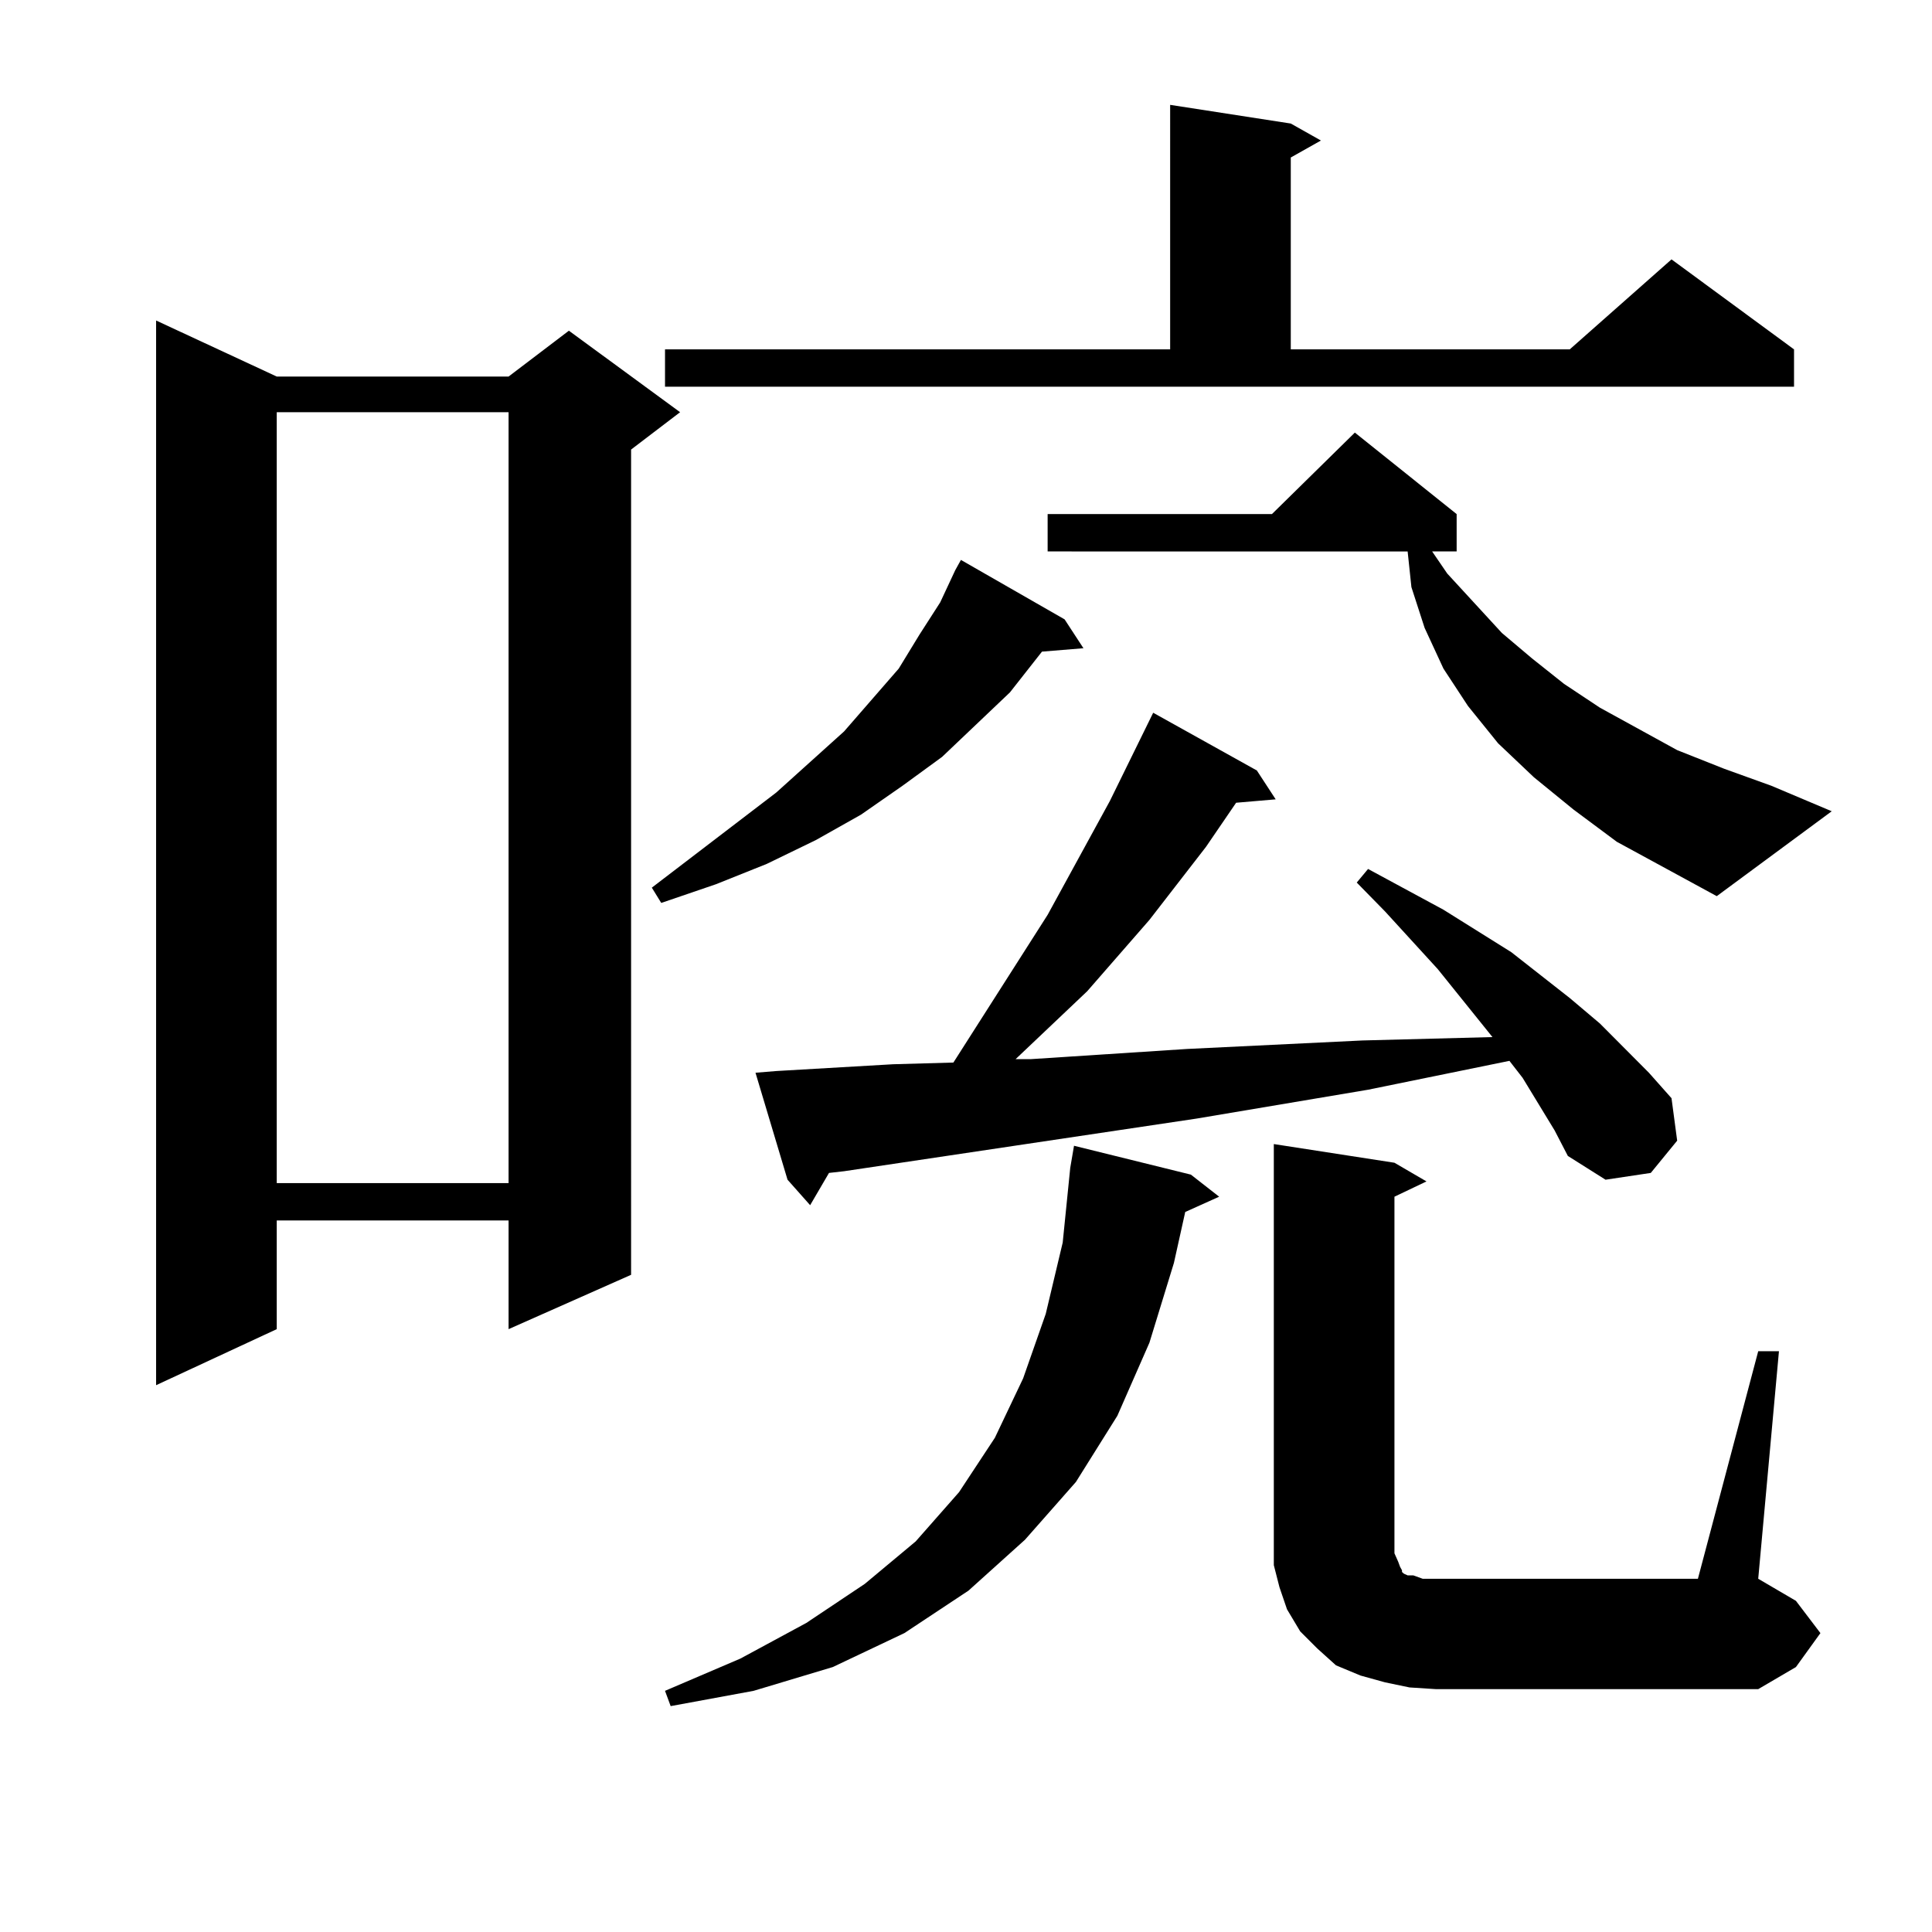
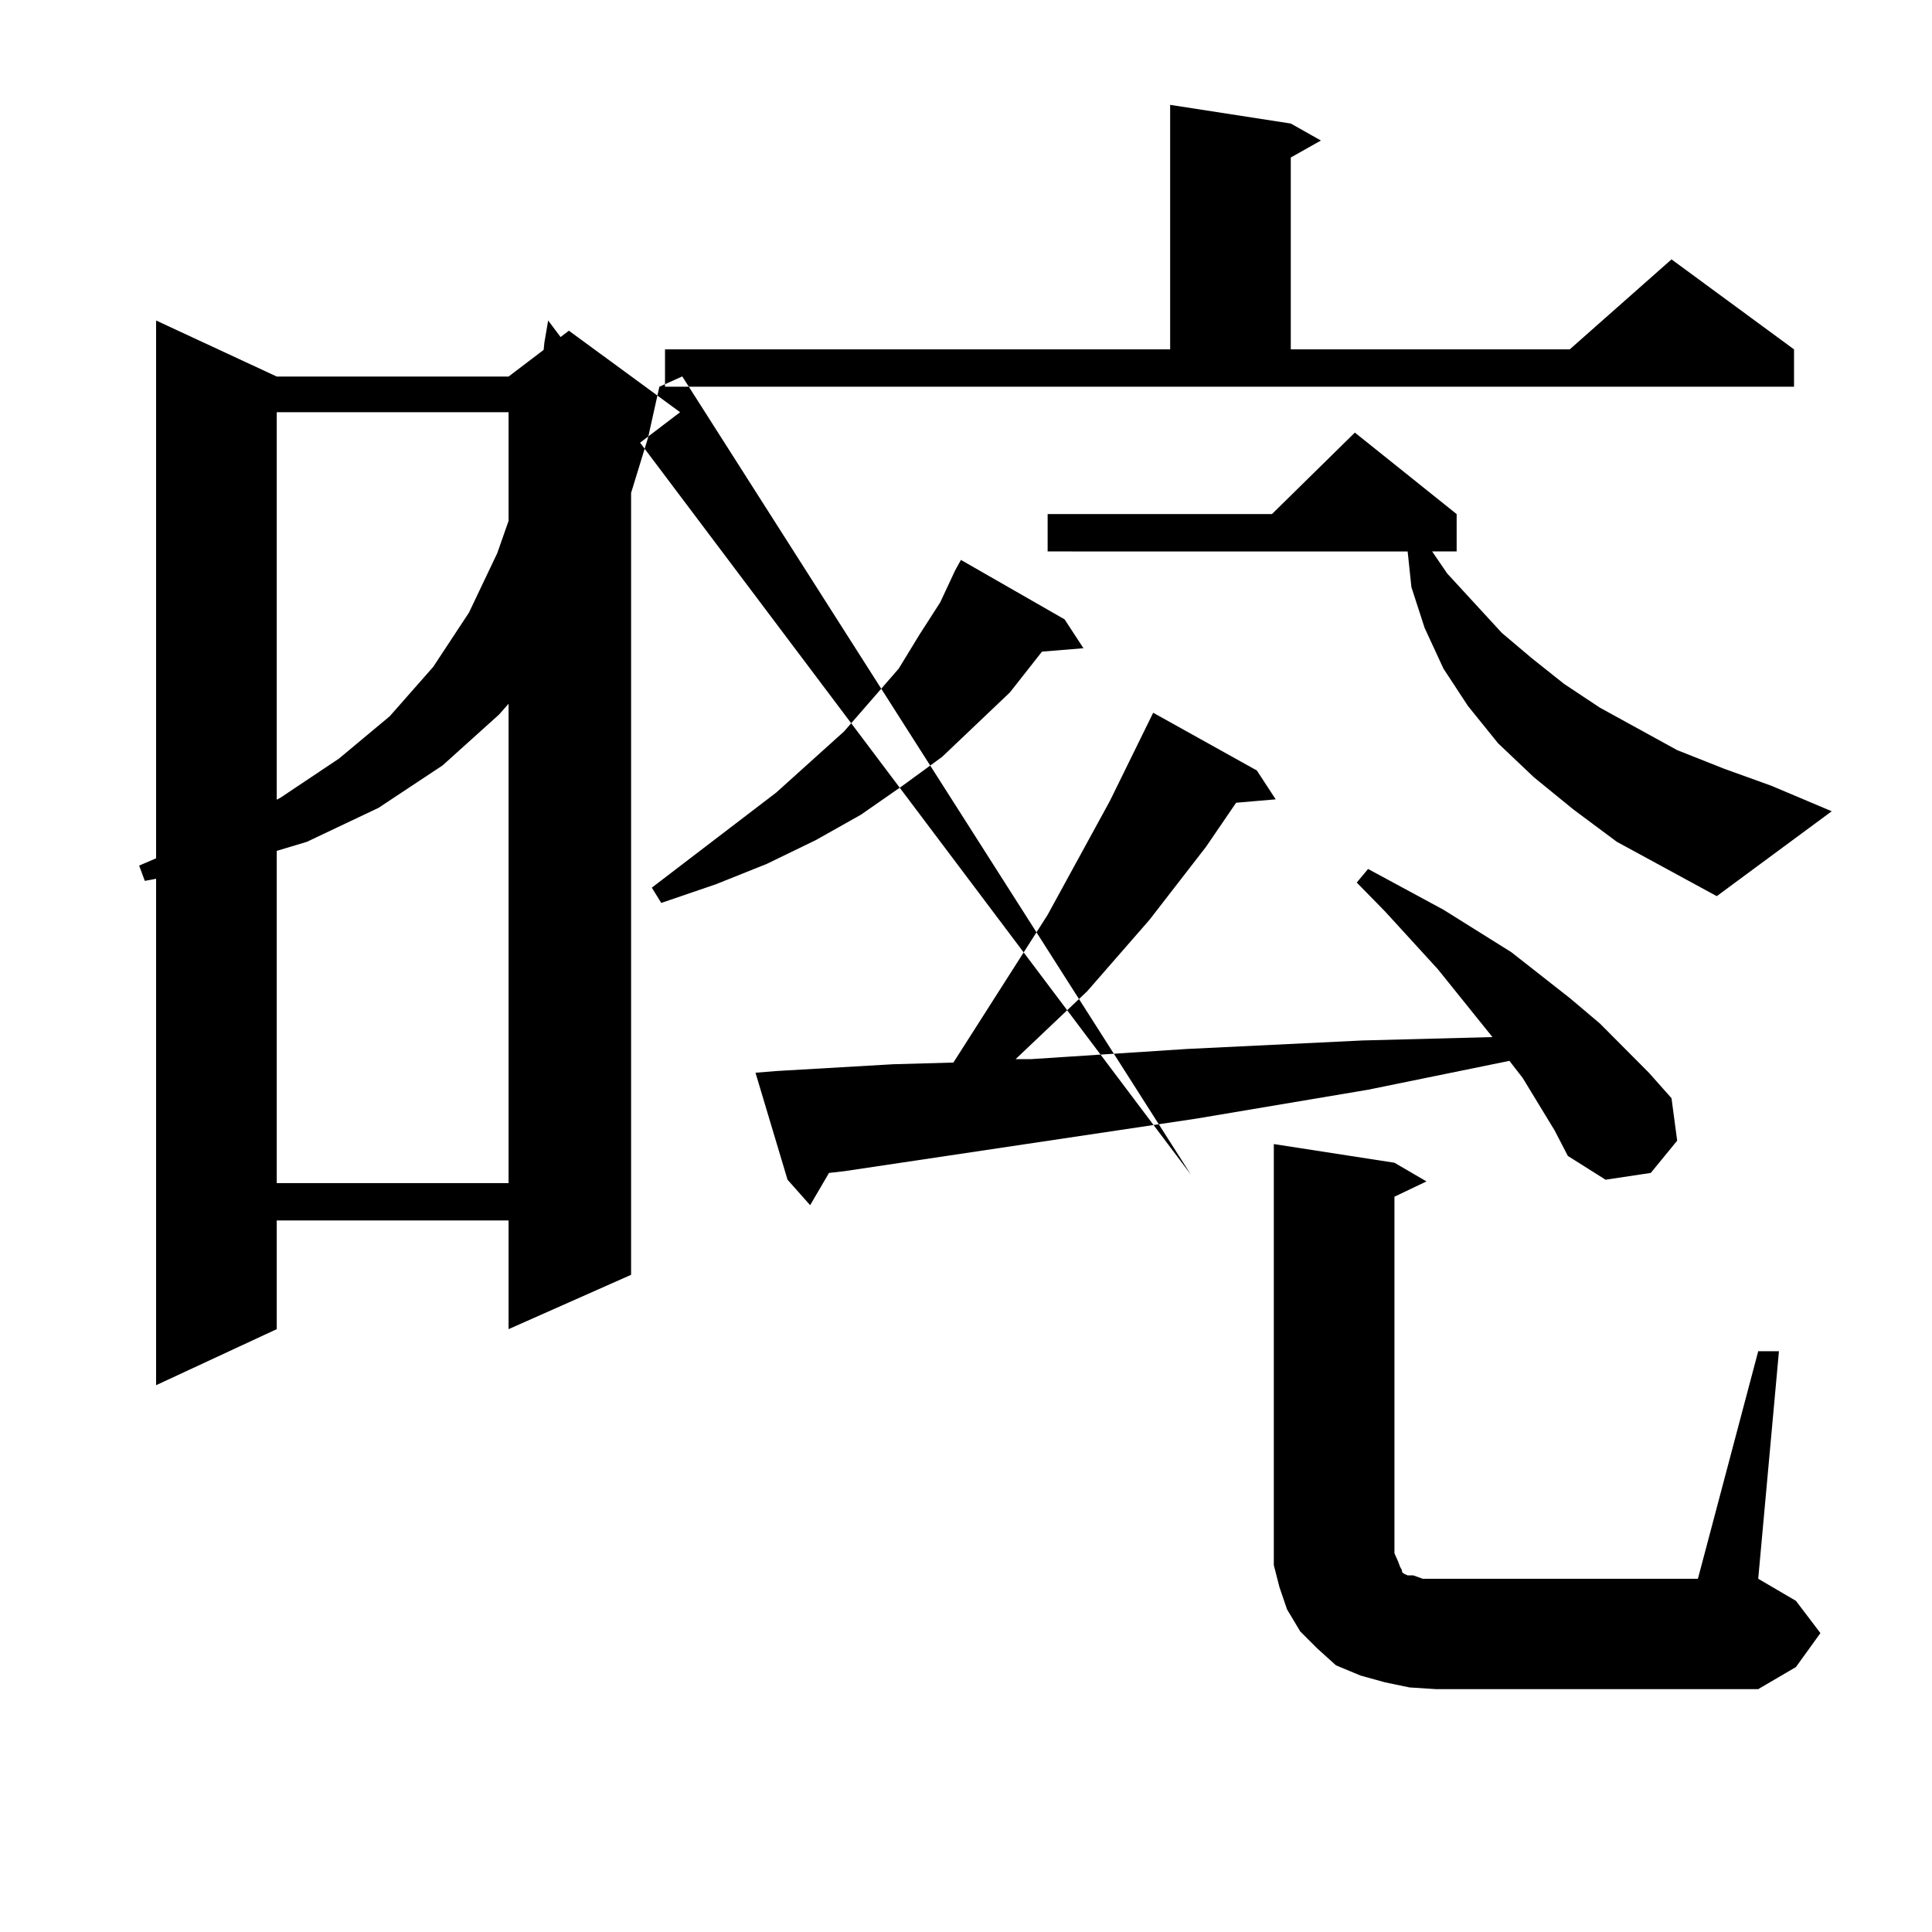
<svg xmlns="http://www.w3.org/2000/svg" version="1.1" id="图层_1" x="0px" y="0px" width="1000px" height="1000px" viewBox="0 0 1000 1000" enable-background="new 0 0 1000 1000" xml:space="preserve">
-   <path d="M143.24,194.898h119.997l31.219-23.73l57.56,42.188l-25.365,19.336V659.84l-63.413,28.125v-56.25H143.24v56.25  l-62.438,29.004V165.895L143.24,194.898z M143.24,213.355v399.023h119.997V213.355H143.24z M551.035,320.582l9.756,14.941  l-21.463,1.758l-16.585,21.094l-17.561,16.699l-17.561,16.699l-20.487,14.941l-21.463,14.941l-23.414,13.184l-25.365,12.305  l-26.341,10.547l-28.292,9.668l-4.878-7.91l64.389-49.219l35.121-31.641l28.292-32.52l10.731-17.578l10.731-16.699l7.805-16.699  l2.927-5.273L551.035,320.582z M344.211,180.836h261.457V54.273l62.438,9.668l15.609,8.789l-15.609,8.789v99.316h144.387  l52.682-46.582l63.413,46.582v19.336H344.211V180.836z M616.399,607.984l14.634,11.426l-17.561,7.91l-5.854,26.367l-12.683,41.309  l-16.585,37.793l-21.463,34.277l-26.341,29.883l-29.268,26.367l-33.17,21.973l-37.072,17.578l-40.975,12.305l-42.926,7.91  l-2.927-7.91l39.023-16.699l34.146-18.457l30.243-20.215l26.341-21.973l22.438-25.488l18.536-28.125l14.634-30.762l11.707-33.398  l8.78-36.914l3.902-38.672l1.951-11.426L616.399,607.984z M804.688,585.133l-16.585-27.246l-6.829-8.789l-73.169,14.941  l-88.778,14.941l-182.435,27.246l-7.805,0.879l-9.756,16.699l-11.707-13.184l-16.585-55.371l10.731-0.879l60.486-3.516l31.219-0.879  l48.779-76.465l32.194-58.887l22.438-45.703l53.657,29.883l9.756,14.941l-20.487,1.758l-15.609,22.852l-29.268,37.793  l-32.194,36.914l-37.072,35.156h7.805l80.974-5.273l90.729-4.395l67.315-1.758l-28.292-35.156l-27.316-29.883l-14.634-14.941  l5.854-7.031l39.023,21.094l35.121,21.973l30.243,23.73l15.609,13.184l25.365,25.488l11.707,13.184l2.927,21.973l-13.658,16.699  l-23.414,3.516l-19.512-12.305L804.688,585.133z M836.882,435.719l-22.438-16.699l-20.487-16.699l-18.536-17.578l-15.609-19.336  l-12.683-19.336l-9.756-21.094l-6.829-21.094l-1.951-18.457H542.255V266.09H658.35l42.926-42.188l52.682,42.188v19.336h-12.683  l7.805,11.426l28.292,30.762l15.609,13.184l16.585,13.184l18.536,12.305l39.999,21.973l24.39,9.668l24.39,8.789l31.219,13.184  l-59.511,43.945L836.882,435.719z M910.051,699.391h10.731l-10.731,117.773l19.512,11.426l12.683,16.699l-12.683,17.578  l-19.512,11.426H743.226l-13.658-0.879l-12.683-2.637l-12.683-3.516l-12.683-5.273l-9.756-8.789l-8.78-8.789l-6.829-11.426  l-3.902-11.426l-2.927-11.426v-11.426V592.164l62.438,9.668l16.585,9.668l-16.585,7.91v184.57l1.951,4.395l0.976,2.637l0.976,1.758  v0.879l0.976,0.879l1.951,0.879h2.927l4.878,1.758h6.829h135.606L910.051,699.391z" />
+   <path d="M143.24,194.898h119.997l31.219-23.73l57.56,42.188l-25.365,19.336V659.84l-63.413,28.125v-56.25H143.24v56.25  l-62.438,29.004V165.895L143.24,194.898z M143.24,213.355v399.023h119.997V213.355H143.24z M551.035,320.582l9.756,14.941  l-21.463,1.758l-16.585,21.094l-17.561,16.699l-17.561,16.699l-20.487,14.941l-21.463,14.941l-23.414,13.184l-25.365,12.305  l-26.341,10.547l-28.292,9.668l-4.878-7.91l64.389-49.219l35.121-31.641l28.292-32.52l10.731-17.578l10.731-16.699l7.805-16.699  l2.927-5.273L551.035,320.582z M344.211,180.836h261.457V54.273l62.438,9.668l15.609,8.789l-15.609,8.789v99.316h144.387  l52.682-46.582l63.413,46.582v19.336H344.211V180.836z l14.634,11.426l-17.561,7.91l-5.854,26.367l-12.683,41.309  l-16.585,37.793l-21.463,34.277l-26.341,29.883l-29.268,26.367l-33.17,21.973l-37.072,17.578l-40.975,12.305l-42.926,7.91  l-2.927-7.91l39.023-16.699l34.146-18.457l30.243-20.215l26.341-21.973l22.438-25.488l18.536-28.125l14.634-30.762l11.707-33.398  l8.78-36.914l3.902-38.672l1.951-11.426L616.399,607.984z M804.688,585.133l-16.585-27.246l-6.829-8.789l-73.169,14.941  l-88.778,14.941l-182.435,27.246l-7.805,0.879l-9.756,16.699l-11.707-13.184l-16.585-55.371l10.731-0.879l60.486-3.516l31.219-0.879  l48.779-76.465l32.194-58.887l22.438-45.703l53.657,29.883l9.756,14.941l-20.487,1.758l-15.609,22.852l-29.268,37.793  l-32.194,36.914l-37.072,35.156h7.805l80.974-5.273l90.729-4.395l67.315-1.758l-28.292-35.156l-27.316-29.883l-14.634-14.941  l5.854-7.031l39.023,21.094l35.121,21.973l30.243,23.73l15.609,13.184l25.365,25.488l11.707,13.184l2.927,21.973l-13.658,16.699  l-23.414,3.516l-19.512-12.305L804.688,585.133z M836.882,435.719l-22.438-16.699l-20.487-16.699l-18.536-17.578l-15.609-19.336  l-12.683-19.336l-9.756-21.094l-6.829-21.094l-1.951-18.457H542.255V266.09H658.35l42.926-42.188l52.682,42.188v19.336h-12.683  l7.805,11.426l28.292,30.762l15.609,13.184l16.585,13.184l18.536,12.305l39.999,21.973l24.39,9.668l24.39,8.789l31.219,13.184  l-59.511,43.945L836.882,435.719z M910.051,699.391h10.731l-10.731,117.773l19.512,11.426l12.683,16.699l-12.683,17.578  l-19.512,11.426H743.226l-13.658-0.879l-12.683-2.637l-12.683-3.516l-12.683-5.273l-9.756-8.789l-8.78-8.789l-6.829-11.426  l-3.902-11.426l-2.927-11.426v-11.426V592.164l62.438,9.668l16.585,9.668l-16.585,7.91v184.57l1.951,4.395l0.976,2.637l0.976,1.758  v0.879l0.976,0.879l1.951,0.879h2.927l4.878,1.758h6.829h135.606L910.051,699.391z" />
</svg>